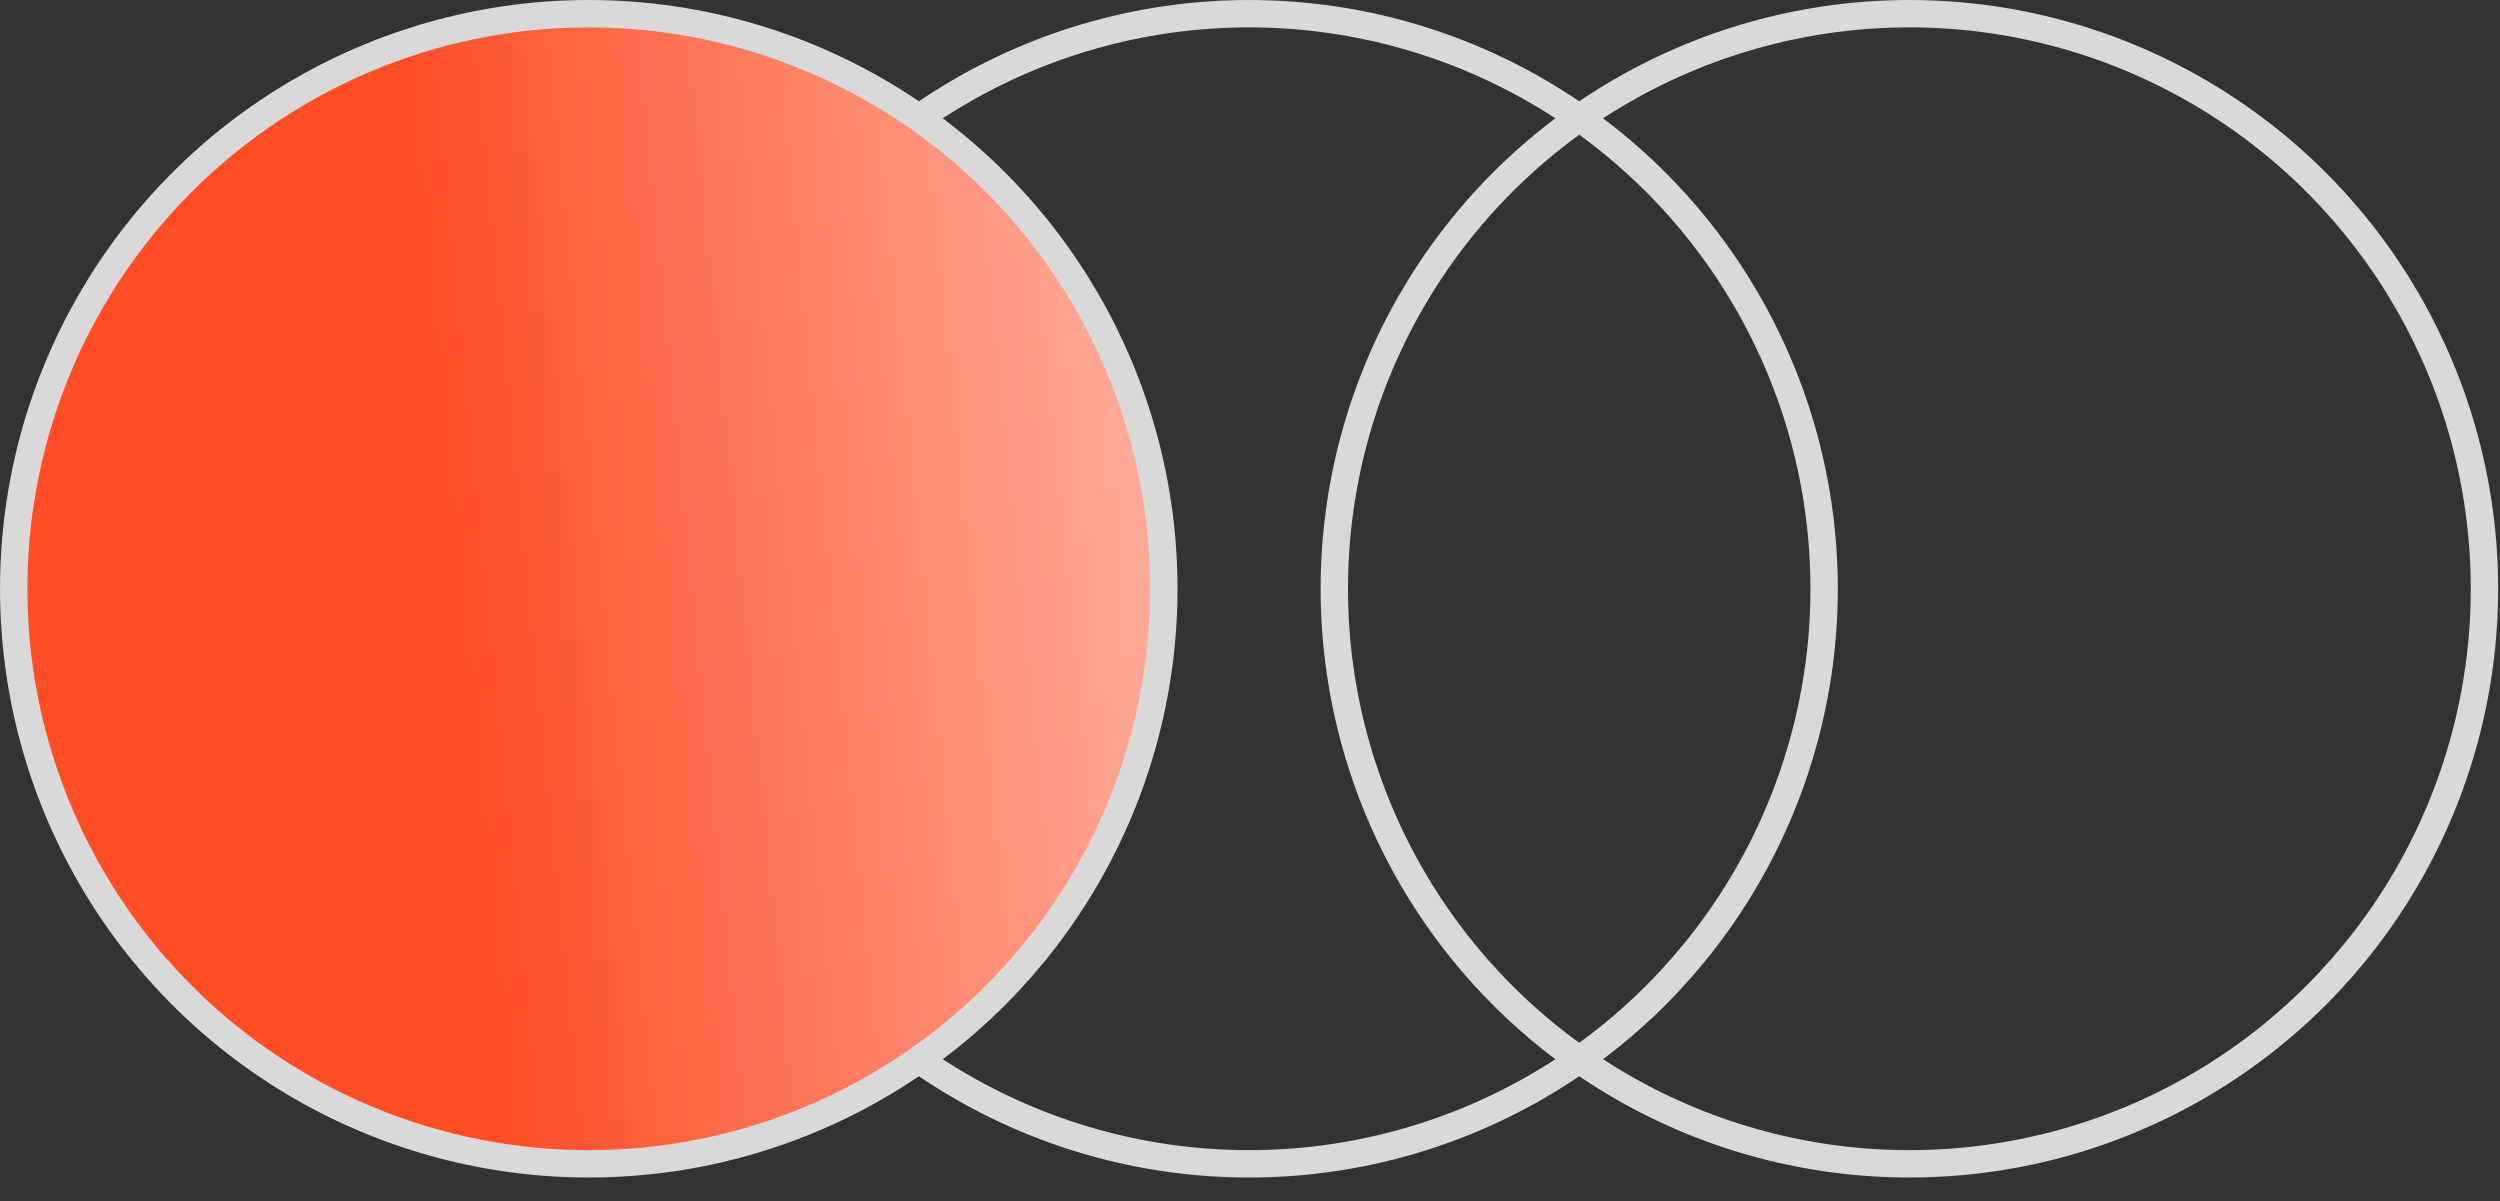
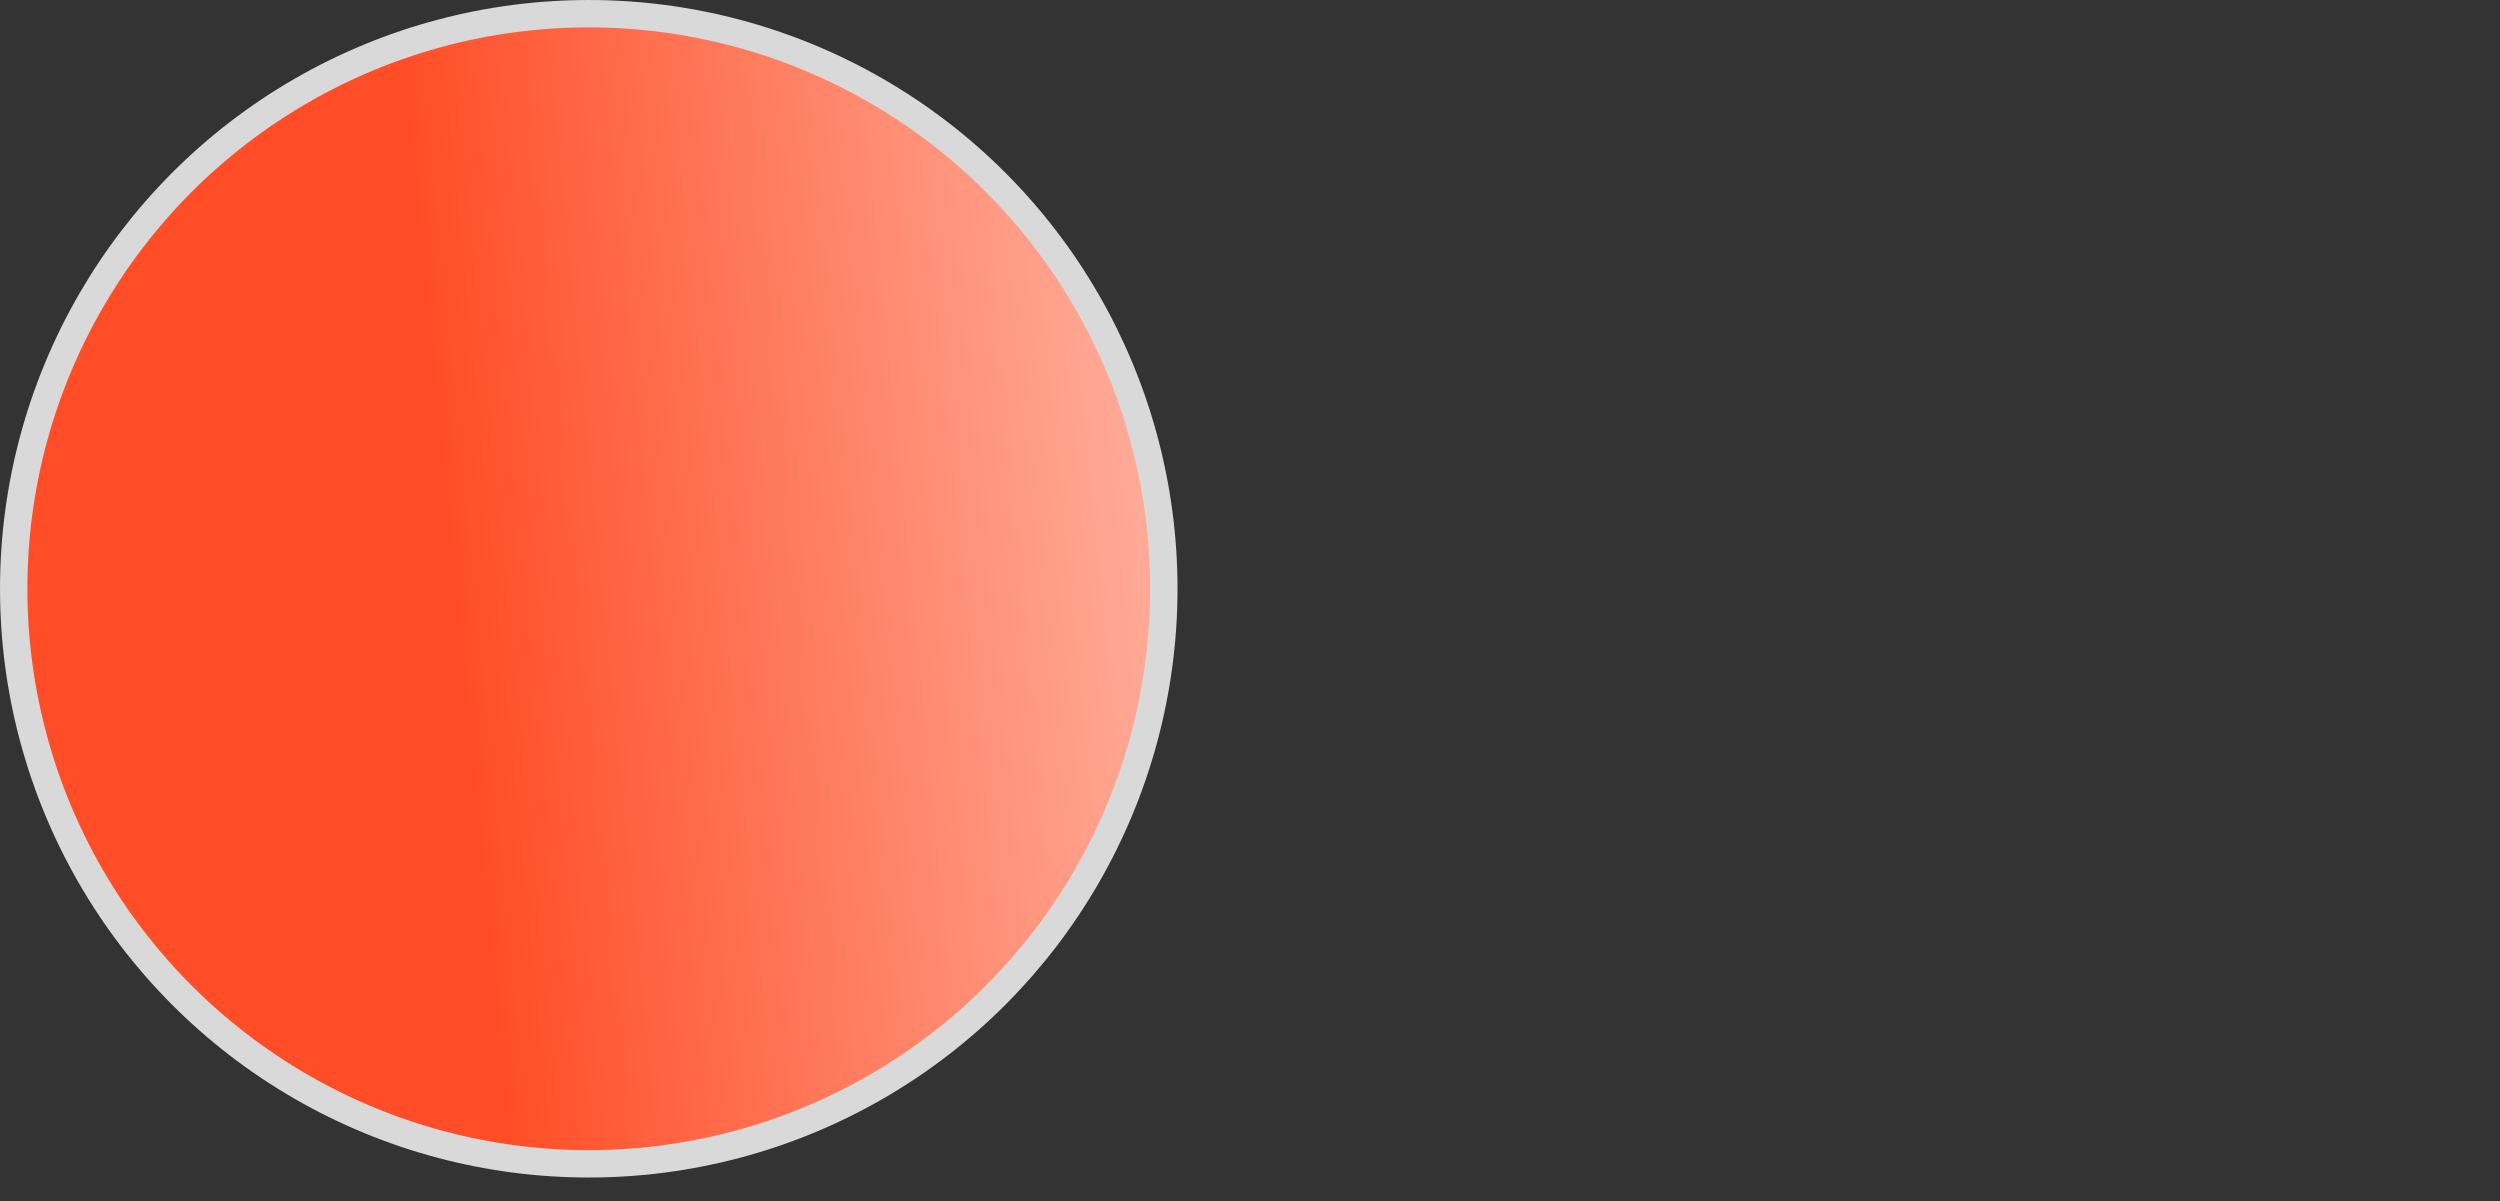
<svg xmlns="http://www.w3.org/2000/svg" fill="none" height="100%" overflow="visible" preserveAspectRatio="none" style="display: block;" viewBox="0 0 77 37" width="100%">
  <rect x="0" y="0" width="77" height="37" fill="#333333" stroke="none" />
  <g id="Frame 1171275981">
-     <circle cx="58.809" cy="18.134" id="Ellipse 236" r="17.712" stroke="#D9D9D9" stroke-width="0.843" />
-     <circle cx="38.471" cy="18.134" id="Ellipse 226" r="17.712" stroke="#D9D9D9" stroke-width="0.843" />
    <circle cx="18.134" cy="18.134" fill="url(#paint0_linear_0_414)" id="Ellipse 218" r="17.712" stroke="#D9D9D9" stroke-width="0.843" />
  </g>
  <defs>
    <linearGradient gradientUnits="userSpaceOnUse" id="paint0_linear_0_414" x1="6" x2="56.5" y1="36" y2="31">
      <stop offset="0.192" stop-color="#FF4E27" />
      <stop offset="1" stop-color="white" />
    </linearGradient>
  </defs>
</svg>